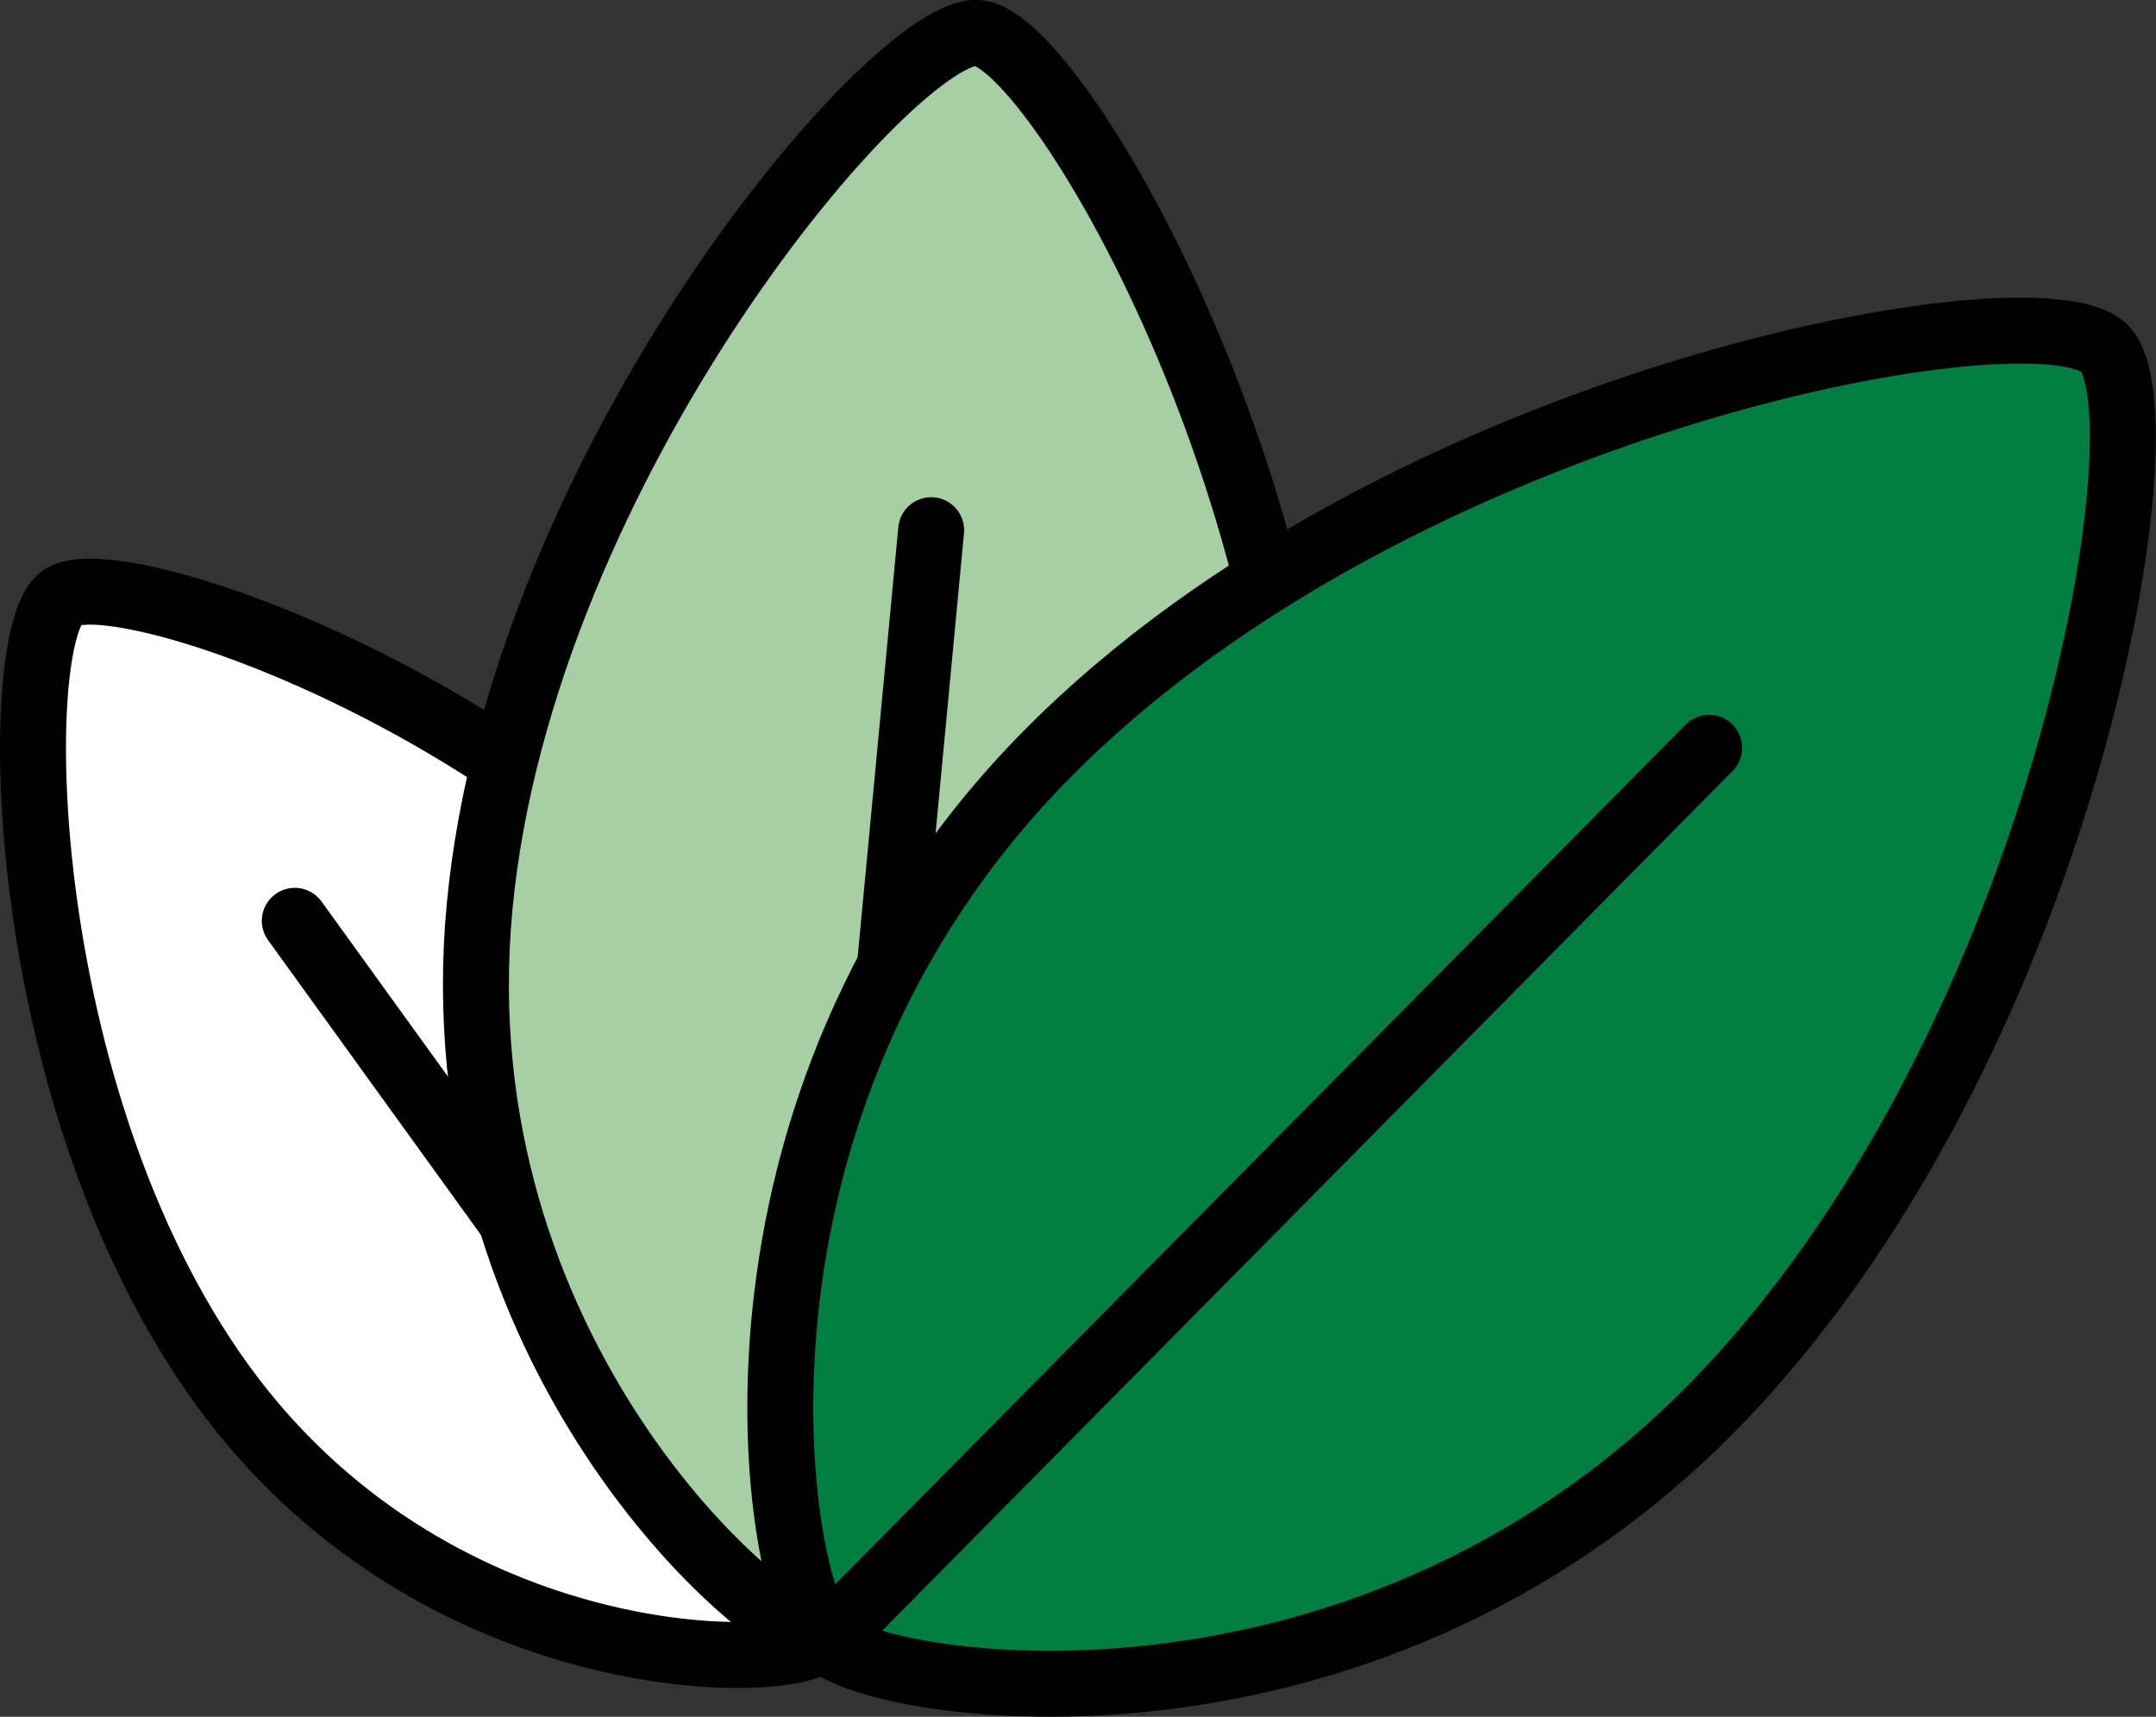
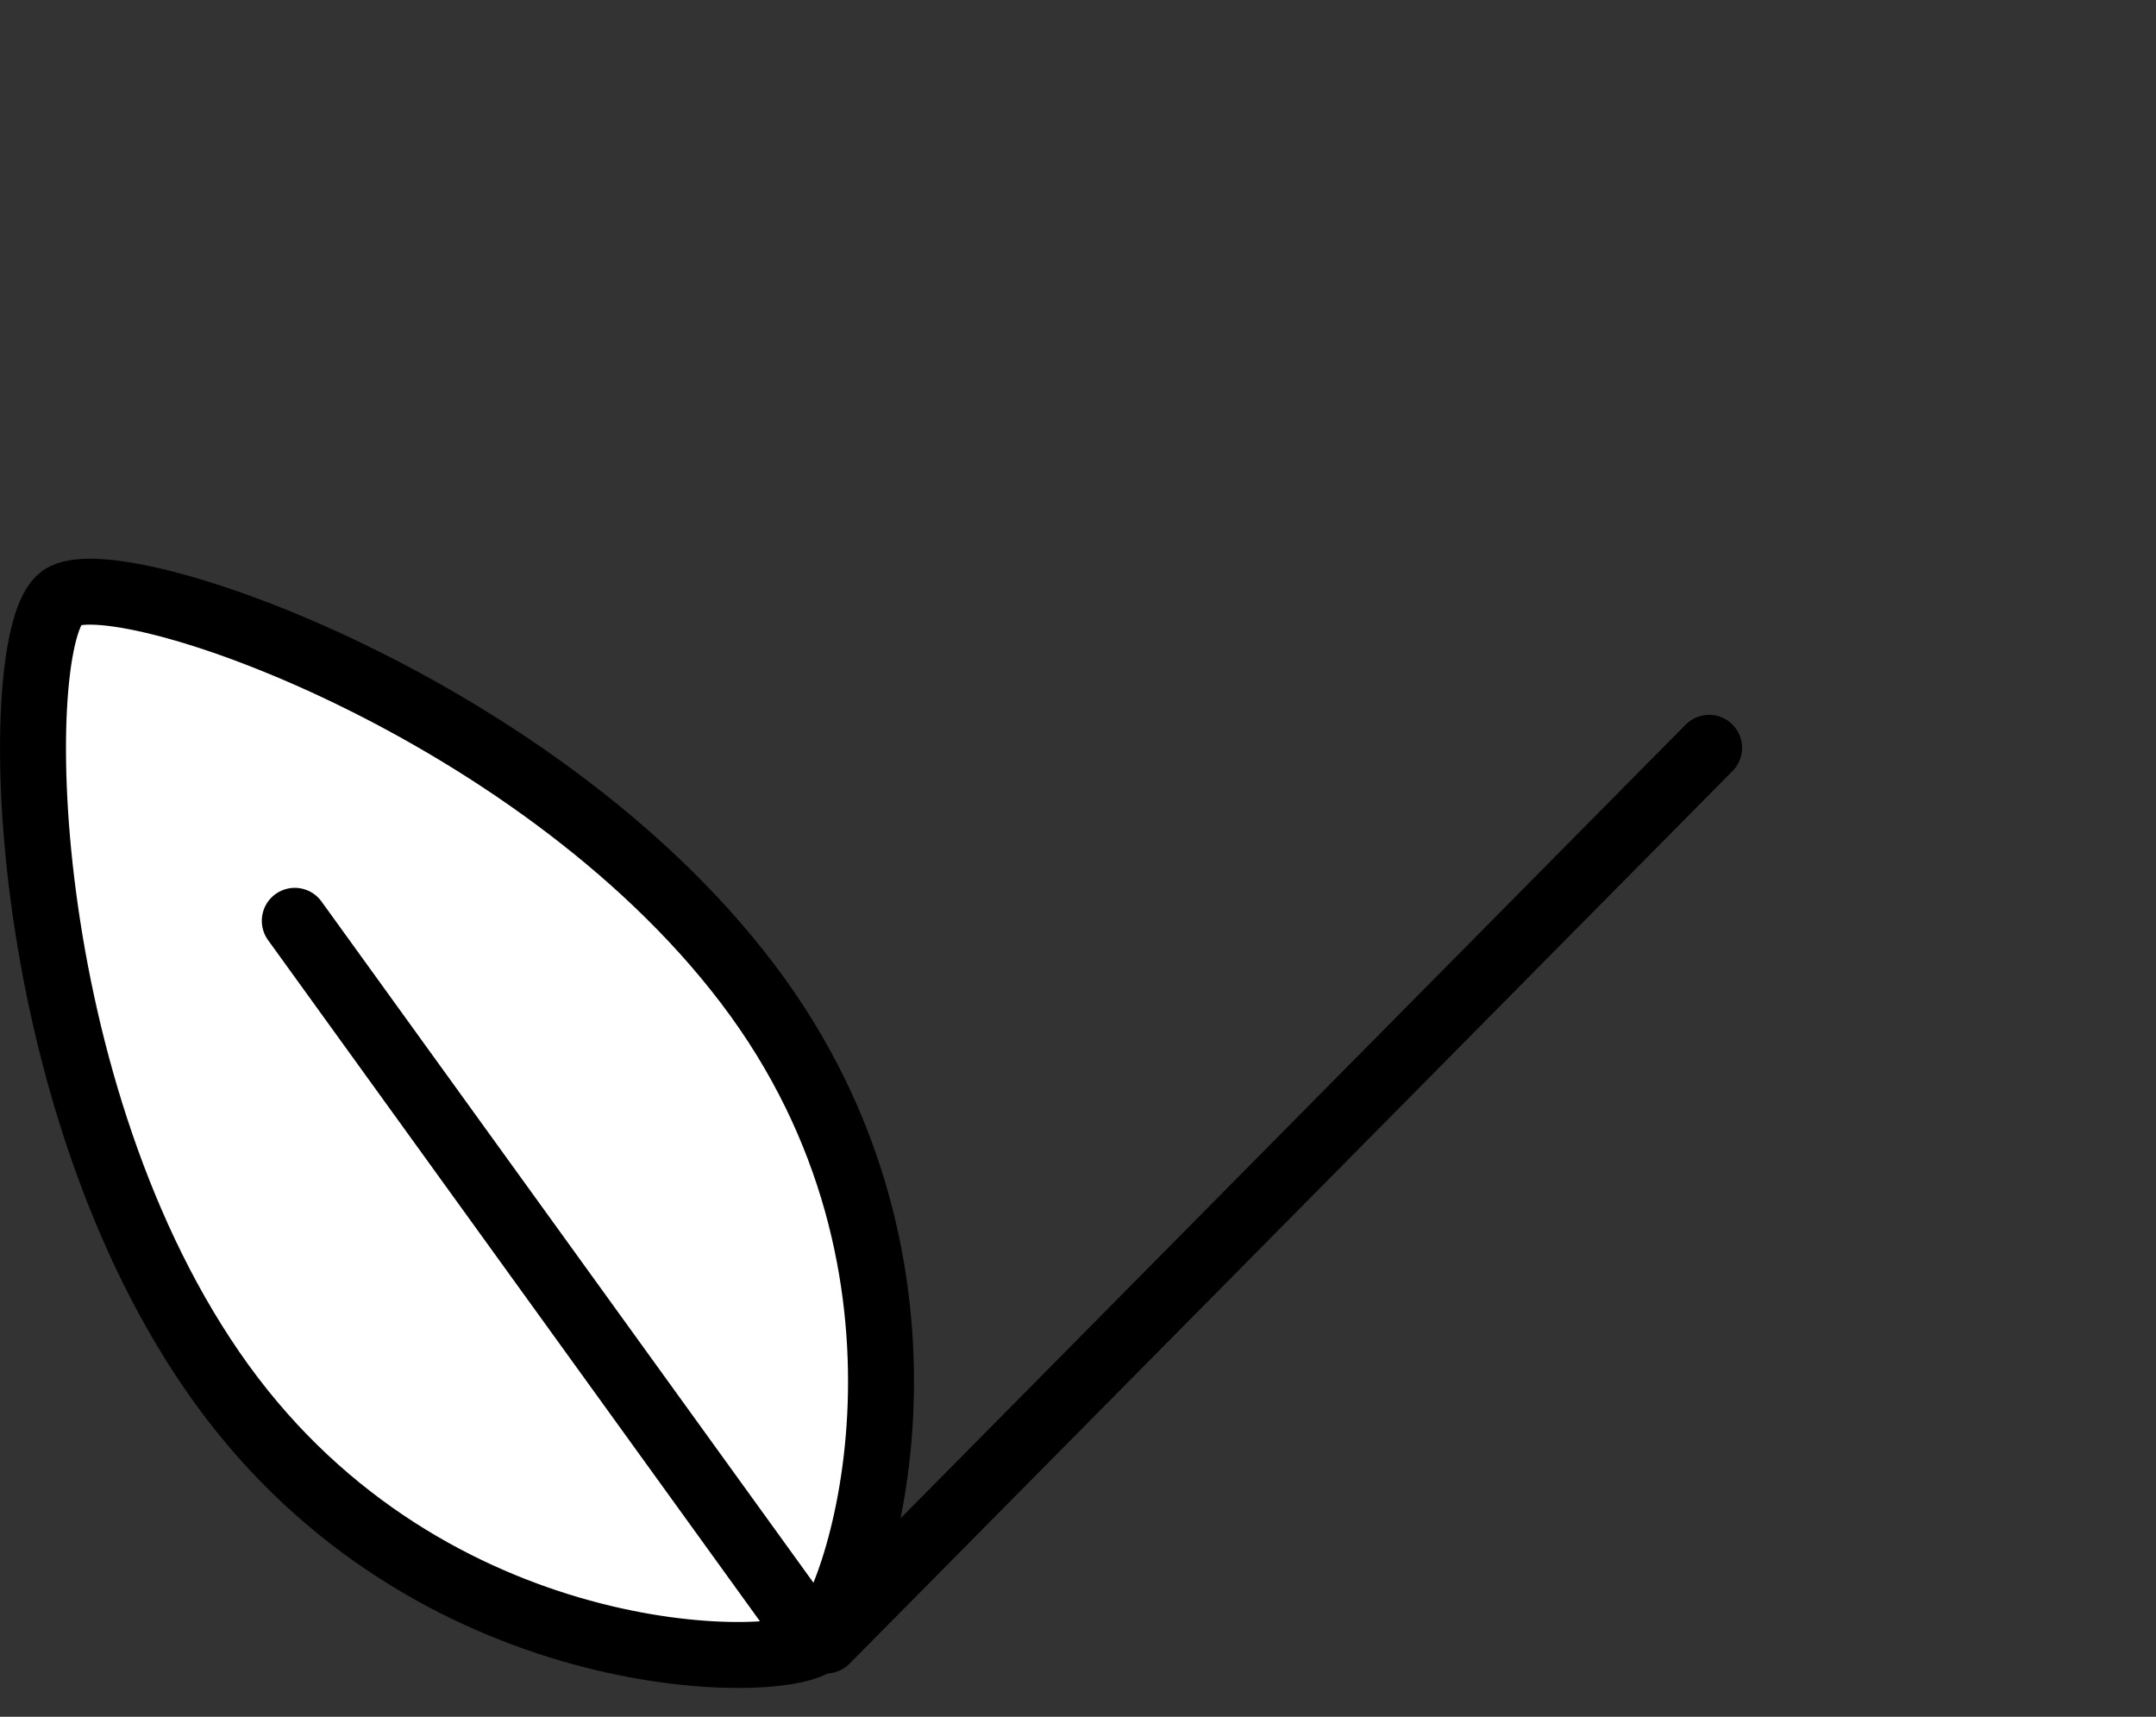
<svg xmlns="http://www.w3.org/2000/svg" id="Livello_1" data-name="Livello 1" viewBox="0 0 98.08 78.1">
  <rect x="0" y="0" width="98.08" height="78.1" fill="#333333" stroke="none" />
  <defs>
    <style>
      .cls-1 {
        fill: #a6cfa6;
      }

      .cls-1, .cls-2, .cls-3, .cls-4 {
        stroke: #000;
        stroke-linecap: round;
        stroke-linejoin: round;
        stroke-width: 3px;
      }

      .cls-2 {
        fill: #007d41;
      }

      .cls-3 {
        fill: #fff;
      }

      .cls-4 {
        fill: none;
      }
    </style>
  </defs>
  <g>
-     <path class="cls-3" d="m34.46,45.36c9.47,13.12,4.52,28,2.65,29.35-1.87,1.35-17.55,1.37-27.03-11.75C.61,49.84.37,28.95,2.8,27.19c2.43-1.76,22.18,5.05,31.66,18.17Z" />
+     <path class="cls-3" d="m34.46,45.36c9.47,13.12,4.52,28,2.65,29.35-1.87,1.35-17.55,1.37-27.03-11.75C.61,49.84.37,28.95,2.8,27.19c2.43-1.76,22.18,5.05,31.66,18.17" />
    <line class="cls-4" x1="37.11" y1="74.71" x2="13.41" y2="41.89" />
  </g>
  <g>
-     <path class="cls-1" d="m59.33,44.78c-1.91,20.19-18.87,30.12-21.75,29.85-2.88-.27-17.67-13.21-15.76-33.4C23.73,21.04,40.76,1.15,44.5,1.5c3.74.35,16.74,23.08,14.83,43.27Z" />
-     <line class="cls-4" x1="37.58" y1="74.63" x2="42.36" y2="24.12" />
-   </g>
+     </g>
  <g>
-     <path class="cls-2" d="m77.81,64.12c-16.06,16.24-37.91,12.8-40.23,10.51-2.32-2.29-5.99-24.11,10.07-40.34,16.06-16.24,45.07-21.43,48.08-18.45,3.01,2.98-1.87,32.05-17.92,48.28Z" />
    <line class="cls-4" x1="37.58" y1="74.63" x2="77.75" y2="34.02" />
  </g>
</svg>